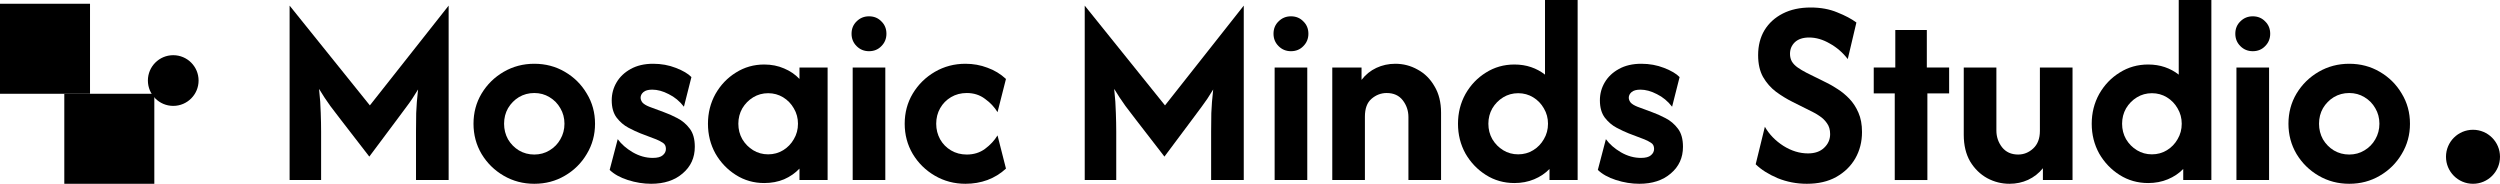
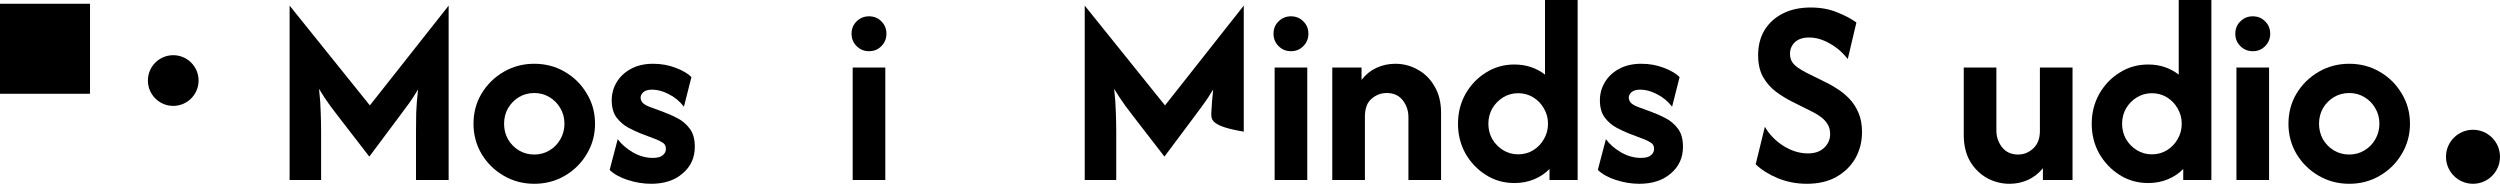
<svg xmlns="http://www.w3.org/2000/svg" fill="none" height="100%" overflow="visible" preserveAspectRatio="none" style="display: block;" viewBox="0 0 241.708 17.769" width="100%">
  <g id="logo">
    <g id="Group 1">
      <g id="Vector">
        <path d="M28 17.406V0.544L35.76 10.19L43.376 0.544V17.406H40.221V12.728C40.221 12.197 40.227 11.598 40.239 10.933C40.263 10.269 40.324 9.507 40.42 8.649C40.045 9.277 39.683 9.821 39.332 10.281C38.994 10.74 38.679 11.163 38.389 11.55L35.706 15.14L32.932 11.55C32.654 11.187 32.321 10.752 31.935 10.244C31.56 9.725 31.197 9.175 30.847 8.594C30.943 9.477 30.998 10.25 31.01 10.915C31.034 11.58 31.046 12.184 31.046 12.728V17.406H28Z" fill="black" />
        <path d="M51.655 17.769C50.579 17.769 49.594 17.509 48.7 16.989C47.805 16.47 47.092 15.768 46.56 14.886C46.04 14.004 45.78 13.031 45.78 11.967C45.78 10.891 46.04 9.918 46.56 9.048C47.092 8.165 47.805 7.464 48.7 6.944C49.594 6.425 50.579 6.165 51.655 6.165C52.743 6.165 53.728 6.425 54.611 6.944C55.505 7.464 56.212 8.165 56.732 9.048C57.264 9.918 57.53 10.891 57.53 11.967C57.53 13.031 57.264 14.004 56.732 14.886C56.212 15.768 55.505 16.47 54.611 16.989C53.728 17.509 52.743 17.769 51.655 17.769ZM51.655 14.941C52.199 14.941 52.688 14.807 53.124 14.542C53.571 14.276 53.922 13.919 54.175 13.472C54.441 13.012 54.574 12.511 54.574 11.967C54.574 11.411 54.441 10.909 54.175 10.462C53.922 10.015 53.571 9.658 53.124 9.392C52.688 9.126 52.199 8.993 51.655 8.993C51.111 8.993 50.615 9.126 50.168 9.392C49.733 9.658 49.383 10.015 49.117 10.462C48.863 10.909 48.736 11.411 48.736 11.967C48.736 12.511 48.863 13.012 49.117 13.472C49.383 13.919 49.733 14.276 50.168 14.542C50.615 14.807 51.111 14.941 51.655 14.941Z" fill="black" />
        <path d="M62.951 17.769C62.214 17.769 61.464 17.648 60.703 17.406C59.953 17.165 59.367 16.838 58.944 16.427L59.724 13.454C60.074 13.937 60.558 14.36 61.174 14.723C61.803 15.085 62.449 15.267 63.114 15.267C63.562 15.267 63.882 15.182 64.075 15.013C64.281 14.844 64.383 14.638 64.383 14.396C64.383 14.118 64.281 13.919 64.075 13.798C63.87 13.665 63.658 13.556 63.441 13.472L61.917 12.892C61.579 12.759 61.192 12.577 60.757 12.348C60.322 12.118 59.941 11.792 59.615 11.369C59.3 10.945 59.143 10.389 59.143 9.7C59.143 9.072 59.3 8.492 59.615 7.96C59.929 7.428 60.382 6.999 60.975 6.672C61.579 6.334 62.304 6.165 63.151 6.165C63.936 6.165 64.668 6.298 65.344 6.564C66.033 6.83 66.535 7.126 66.849 7.452L66.124 10.317C65.713 9.785 65.224 9.38 64.655 9.102C64.099 8.812 63.568 8.667 63.06 8.667C62.673 8.667 62.389 8.746 62.208 8.903C62.026 9.06 61.936 9.241 61.936 9.447C61.936 9.604 61.996 9.761 62.117 9.918C62.25 10.063 62.468 10.196 62.77 10.317L64.184 10.843C64.595 10.988 65.03 11.181 65.49 11.423C65.961 11.665 66.36 12.003 66.686 12.438C67.013 12.861 67.176 13.448 67.176 14.197C67.176 15.249 66.783 16.107 65.997 16.772C65.224 17.437 64.208 17.769 62.951 17.769Z" fill="black" />
-         <path d="M73.887 17.697C72.884 17.697 71.971 17.437 71.149 16.917C70.327 16.397 69.669 15.708 69.173 14.85C68.689 13.979 68.448 13.018 68.448 11.967C68.448 10.915 68.689 9.954 69.173 9.084C69.669 8.214 70.327 7.525 71.149 7.017C71.971 6.497 72.884 6.237 73.887 6.237C74.588 6.237 75.229 6.364 75.809 6.618C76.389 6.86 76.885 7.198 77.296 7.633V6.527H80.016V17.406H77.296V16.3C76.885 16.735 76.389 17.08 75.809 17.334C75.229 17.576 74.588 17.697 73.887 17.697ZM74.268 14.922C74.8 14.922 75.283 14.789 75.719 14.524C76.154 14.258 76.498 13.901 76.752 13.454C77.018 13.006 77.151 12.511 77.151 11.967C77.151 11.423 77.018 10.927 76.752 10.48C76.498 10.033 76.154 9.676 75.719 9.41C75.283 9.144 74.8 9.011 74.268 9.011C73.736 9.011 73.253 9.144 72.817 9.41C72.382 9.676 72.032 10.033 71.766 10.48C71.512 10.927 71.385 11.423 71.385 11.967C71.385 12.511 71.512 13.006 71.766 13.454C72.032 13.901 72.382 14.258 72.817 14.524C73.253 14.789 73.736 14.922 74.268 14.922Z" fill="black" />
        <path d="M82.44 17.406V6.527H85.595V17.406H82.44ZM84.017 4.95C83.546 4.95 83.147 4.787 82.82 4.46C82.494 4.134 82.331 3.735 82.331 3.264C82.331 2.78 82.494 2.381 82.82 2.067C83.147 1.741 83.546 1.577 84.017 1.577C84.501 1.577 84.9 1.741 85.214 2.067C85.54 2.381 85.703 2.78 85.703 3.264C85.703 3.735 85.54 4.134 85.214 4.46C84.9 4.787 84.501 4.95 84.017 4.95Z" fill="black" />
-         <path d="M93.344 17.769C92.268 17.769 91.283 17.509 90.388 16.989C89.494 16.47 88.781 15.768 88.249 14.886C87.729 14.004 87.469 13.031 87.469 11.967C87.469 10.891 87.729 9.918 88.249 9.048C88.781 8.165 89.494 7.464 90.388 6.944C91.283 6.425 92.268 6.165 93.344 6.165C94.093 6.165 94.8 6.292 95.465 6.546C96.142 6.787 96.74 7.15 97.26 7.633L96.444 10.843C96.142 10.347 95.737 9.918 95.229 9.555C94.734 9.181 94.147 8.993 93.471 8.993C92.903 8.993 92.395 9.126 91.948 9.392C91.5 9.658 91.15 10.015 90.896 10.462C90.642 10.909 90.515 11.411 90.515 11.967C90.515 12.511 90.642 13.012 90.896 13.472C91.15 13.919 91.5 14.276 91.948 14.542C92.395 14.807 92.903 14.941 93.471 14.941C94.147 14.941 94.734 14.759 95.229 14.396C95.737 14.022 96.142 13.587 96.444 13.091L97.26 16.3C96.74 16.784 96.142 17.153 95.465 17.406C94.8 17.648 94.093 17.769 93.344 17.769Z" fill="black" />
-         <path d="M104.875 17.406V0.544L112.636 10.19L120.251 0.544V17.406H117.096V12.728C117.096 12.197 117.102 11.598 117.114 10.933C117.138 10.269 117.199 9.507 117.296 8.649C116.921 9.277 116.558 9.821 116.208 10.281C115.869 10.74 115.555 11.163 115.265 11.55L112.581 15.14L109.807 11.55C109.529 11.187 109.197 10.752 108.81 10.244C108.435 9.725 108.073 9.175 107.722 8.594C107.819 9.477 107.873 10.25 107.885 10.915C107.909 11.58 107.922 12.184 107.922 12.728V17.406H104.875Z" fill="black" />
+         <path d="M104.875 17.406V0.544L112.636 10.19L120.251 0.544V17.406V12.728C117.096 12.197 117.102 11.598 117.114 10.933C117.138 10.269 117.199 9.507 117.296 8.649C116.921 9.277 116.558 9.821 116.208 10.281C115.869 10.74 115.555 11.163 115.265 11.55L112.581 15.14L109.807 11.55C109.529 11.187 109.197 10.752 108.81 10.244C108.435 9.725 108.073 9.175 107.722 8.594C107.819 9.477 107.873 10.25 107.885 10.915C107.909 11.58 107.922 12.184 107.922 12.728V17.406H104.875Z" fill="black" />
        <path d="M123.236 17.406V6.527H126.391V17.406H123.236ZM124.813 4.95C124.342 4.95 123.943 4.787 123.617 4.46C123.29 4.134 123.127 3.735 123.127 3.264C123.127 2.78 123.29 2.381 123.617 2.067C123.943 1.741 124.342 1.577 124.813 1.577C125.297 1.577 125.696 1.741 126.01 2.067C126.336 2.381 126.5 2.78 126.5 3.264C126.5 3.735 126.336 4.134 126.01 4.46C125.696 4.787 125.297 4.95 124.813 4.95Z" fill="black" />
        <path d="M128.809 17.406V6.527H131.638V7.724C132.025 7.216 132.502 6.83 133.07 6.564C133.638 6.298 134.249 6.165 134.901 6.165C135.675 6.165 136.394 6.352 137.059 6.727C137.736 7.089 138.28 7.627 138.691 8.341C139.114 9.042 139.326 9.894 139.326 10.897V17.406H136.171V11.314C136.171 10.71 135.989 10.172 135.627 9.7C135.264 9.229 134.744 8.993 134.067 8.993C133.523 8.993 133.034 9.181 132.599 9.555C132.176 9.918 131.964 10.492 131.964 11.278V17.406H128.809Z" fill="black" />
        <path d="M146.421 17.697C145.405 17.697 144.487 17.437 143.665 16.917C142.843 16.397 142.184 15.708 141.688 14.85C141.205 13.979 140.963 13.018 140.963 11.967C140.963 10.915 141.205 9.954 141.688 9.084C142.184 8.214 142.843 7.525 143.665 7.017C144.487 6.497 145.405 6.237 146.421 6.237C147.001 6.237 147.539 6.322 148.034 6.491C148.53 6.66 148.977 6.902 149.376 7.216V0H152.531V17.406H149.811V16.337C149.4 16.76 148.905 17.092 148.325 17.334C147.744 17.576 147.11 17.697 146.421 17.697ZM146.783 14.922C147.315 14.922 147.799 14.789 148.234 14.524C148.669 14.258 149.014 13.901 149.267 13.454C149.533 13.006 149.666 12.511 149.666 11.967C149.666 11.423 149.533 10.927 149.267 10.48C149.014 10.033 148.669 9.676 148.234 9.41C147.799 9.144 147.315 9.011 146.783 9.011C146.251 9.011 145.768 9.144 145.333 9.41C144.898 9.676 144.547 10.033 144.281 10.48C144.027 10.927 143.9 11.423 143.9 11.967C143.9 12.511 144.027 13.006 144.281 13.454C144.547 13.901 144.898 14.258 145.333 14.524C145.768 14.789 146.251 14.922 146.783 14.922Z" fill="black" />
        <path d="M158.491 17.769C157.753 17.769 157.004 17.648 156.242 17.406C155.493 17.165 154.907 16.838 154.484 16.427L155.263 13.454C155.614 13.937 156.097 14.36 156.714 14.723C157.342 15.085 157.989 15.267 158.654 15.267C159.101 15.267 159.421 15.182 159.615 15.013C159.82 14.844 159.923 14.638 159.923 14.396C159.923 14.118 159.82 13.919 159.615 13.798C159.409 13.665 159.198 13.556 158.98 13.472L157.457 12.892C157.119 12.759 156.732 12.577 156.297 12.348C155.862 12.118 155.481 11.792 155.154 11.369C154.84 10.945 154.683 10.389 154.683 9.7C154.683 9.072 154.84 8.492 155.154 7.96C155.469 7.428 155.922 6.999 156.514 6.672C157.119 6.334 157.844 6.165 158.69 6.165C159.476 6.165 160.207 6.298 160.884 6.564C161.573 6.83 162.075 7.126 162.389 7.452L161.664 10.317C161.253 9.785 160.763 9.38 160.195 9.102C159.639 8.812 159.107 8.667 158.6 8.667C158.213 8.667 157.929 8.746 157.747 8.903C157.566 9.06 157.475 9.241 157.475 9.447C157.475 9.604 157.536 9.761 157.657 9.918C157.79 10.063 158.007 10.196 158.309 10.317L159.724 10.843C160.135 10.988 160.57 11.181 161.029 11.423C161.501 11.665 161.899 12.003 162.226 12.438C162.552 12.861 162.715 13.448 162.715 14.197C162.715 15.249 162.323 16.107 161.537 16.772C160.763 17.437 159.748 17.769 158.491 17.769Z" fill="black" />
        <path d="M174.695 17.769C173.704 17.769 172.761 17.588 171.866 17.225C170.984 16.85 170.277 16.403 169.745 15.883L170.633 12.257C171.056 12.994 171.655 13.611 172.428 14.106C173.202 14.59 173.994 14.832 174.804 14.832C175.468 14.832 175.988 14.65 176.363 14.288C176.75 13.925 176.943 13.484 176.943 12.964C176.943 12.541 176.84 12.191 176.635 11.912C176.441 11.634 176.206 11.405 175.928 11.223C175.662 11.042 175.426 10.903 175.221 10.806L173.299 9.845C172.743 9.567 172.211 9.241 171.703 8.866C171.195 8.48 170.778 8.002 170.452 7.434C170.138 6.866 169.981 6.165 169.981 5.331C169.981 4.412 170.186 3.608 170.597 2.919C171.02 2.23 171.612 1.692 172.374 1.305C173.135 0.919 174.03 0.725 175.057 0.725C176.024 0.725 176.883 0.882 177.632 1.197C178.394 1.499 179.01 1.825 179.482 2.176L178.647 5.711C178.164 5.083 177.584 4.581 176.907 4.207C176.242 3.82 175.577 3.626 174.912 3.626C174.32 3.626 173.861 3.777 173.534 4.08C173.22 4.382 173.063 4.757 173.063 5.204C173.063 5.482 173.123 5.73 173.244 5.947C173.377 6.165 173.565 6.358 173.806 6.527C174.048 6.697 174.332 6.866 174.658 7.035L176.599 7.996C176.925 8.153 177.282 8.359 177.668 8.613C178.055 8.854 178.43 9.163 178.793 9.537C179.155 9.912 179.451 10.365 179.681 10.897C179.911 11.417 180.025 12.039 180.025 12.765C180.025 13.707 179.808 14.56 179.373 15.321C178.938 16.071 178.321 16.669 177.523 17.116C176.738 17.551 175.795 17.769 174.695 17.769Z" fill="black" />
-         <path d="M183.19 17.406V9.03H181.159V6.527H183.244V2.901H186.291V6.527H188.448V9.03H186.345V17.406H183.19Z" fill="black" />
        <path d="M194.287 17.769C193.525 17.769 192.806 17.588 192.129 17.225C191.452 16.85 190.902 16.312 190.479 15.611C190.068 14.898 189.862 14.04 189.862 13.037V6.527H193.017V12.62C193.017 13.224 193.199 13.762 193.561 14.233C193.936 14.705 194.456 14.941 195.121 14.941C195.665 14.941 196.148 14.747 196.571 14.36C197.006 13.961 197.224 13.393 197.224 12.656V6.527H200.379V17.406H197.514V16.264C197.127 16.748 196.65 17.122 196.082 17.388C195.526 17.642 194.927 17.769 194.287 17.769Z" fill="black" />
        <path d="M207.692 17.697C206.676 17.697 205.758 17.437 204.936 16.917C204.114 16.397 203.455 15.708 202.959 14.85C202.476 13.979 202.234 13.018 202.234 11.967C202.234 10.915 202.476 9.954 202.959 9.084C203.455 8.214 204.114 7.525 204.936 7.017C205.758 6.497 206.676 6.237 207.692 6.237C208.272 6.237 208.81 6.322 209.305 6.491C209.801 6.66 210.248 6.902 210.647 7.216V0H213.802V17.406H211.082V16.337C210.671 16.76 210.176 17.092 209.595 17.334C209.015 17.576 208.381 17.697 207.692 17.697ZM208.054 14.922C208.586 14.922 209.07 14.789 209.505 14.524C209.94 14.258 210.284 13.901 210.538 13.454C210.804 13.006 210.937 12.511 210.937 11.967C210.937 11.423 210.804 10.927 210.538 10.48C210.284 10.033 209.94 9.676 209.505 9.41C209.07 9.144 208.586 9.011 208.054 9.011C207.522 9.011 207.039 9.144 206.604 9.41C206.168 9.676 205.818 10.033 205.552 10.48C205.298 10.927 205.171 11.423 205.171 11.967C205.171 12.511 205.298 13.006 205.552 13.454C205.818 13.901 206.168 14.258 206.604 14.524C207.039 14.789 207.522 14.922 208.054 14.922Z" fill="black" />
        <path d="M216.226 17.406V6.527H219.381V17.406H216.226ZM217.803 4.95C217.332 4.95 216.933 4.787 216.607 4.46C216.28 4.134 216.117 3.735 216.117 3.264C216.117 2.78 216.28 2.381 216.607 2.067C216.933 1.741 217.332 1.577 217.803 1.577C218.287 1.577 218.686 1.741 219 2.067C219.326 2.381 219.49 2.78 219.49 3.264C219.49 3.735 219.326 4.134 219 4.46C218.686 4.787 218.287 4.95 217.803 4.95Z" fill="black" />
        <path d="M227.13 17.769C226.054 17.769 225.069 17.509 224.174 16.989C223.28 16.47 222.567 15.768 222.035 14.886C221.515 14.004 221.255 13.031 221.255 11.967C221.255 10.891 221.515 9.918 222.035 9.048C222.567 8.165 223.28 7.464 224.174 6.944C225.069 6.425 226.054 6.165 227.13 6.165C228.218 6.165 229.203 6.425 230.085 6.944C230.98 7.464 231.687 8.165 232.207 9.048C232.739 9.918 233.004 10.891 233.004 11.967C233.004 13.031 232.739 14.004 232.207 14.886C231.687 15.768 230.98 16.47 230.085 16.989C229.203 17.509 228.218 17.769 227.13 17.769ZM227.13 14.941C227.674 14.941 228.163 14.807 228.598 14.542C229.046 14.276 229.396 13.919 229.65 13.472C229.916 13.012 230.049 12.511 230.049 11.967C230.049 11.411 229.916 10.909 229.65 10.462C229.396 10.015 229.046 9.658 228.598 9.392C228.163 9.126 227.674 8.993 227.13 8.993C226.586 8.993 226.09 9.126 225.643 9.392C225.208 9.658 224.857 10.015 224.591 10.462C224.338 10.909 224.211 11.411 224.211 11.967C224.211 12.511 224.338 13.012 224.591 13.472C224.857 13.919 225.208 14.276 225.643 14.542C226.09 14.807 226.586 14.941 227.13 14.941Z" fill="black" />
        <path d="M241.708 15.158C241.708 16.6 240.539 17.769 239.097 17.769C237.655 17.769 236.486 16.6 236.486 15.158C236.486 13.716 237.655 12.547 239.097 12.547C240.539 12.547 241.708 13.716 241.708 15.158Z" fill="black" />
      </g>
      <g id="Vector_2">
-         <path d="M6.217 9.066H14.92V17.769H6.217V9.066Z" fill="black" />
        <path d="M16.749 10.238C15.395 10.238 14.298 9.14 14.298 7.787C14.298 6.433 15.395 5.336 16.749 5.336C18.103 5.336 19.2 6.433 19.2 7.787C19.2 9.14 18.103 10.238 16.749 10.238Z" fill="black" />
        <path d="M0 0.363H8.703V9.066H0V0.363Z" fill="black" />
      </g>
    </g>
  </g>
</svg>